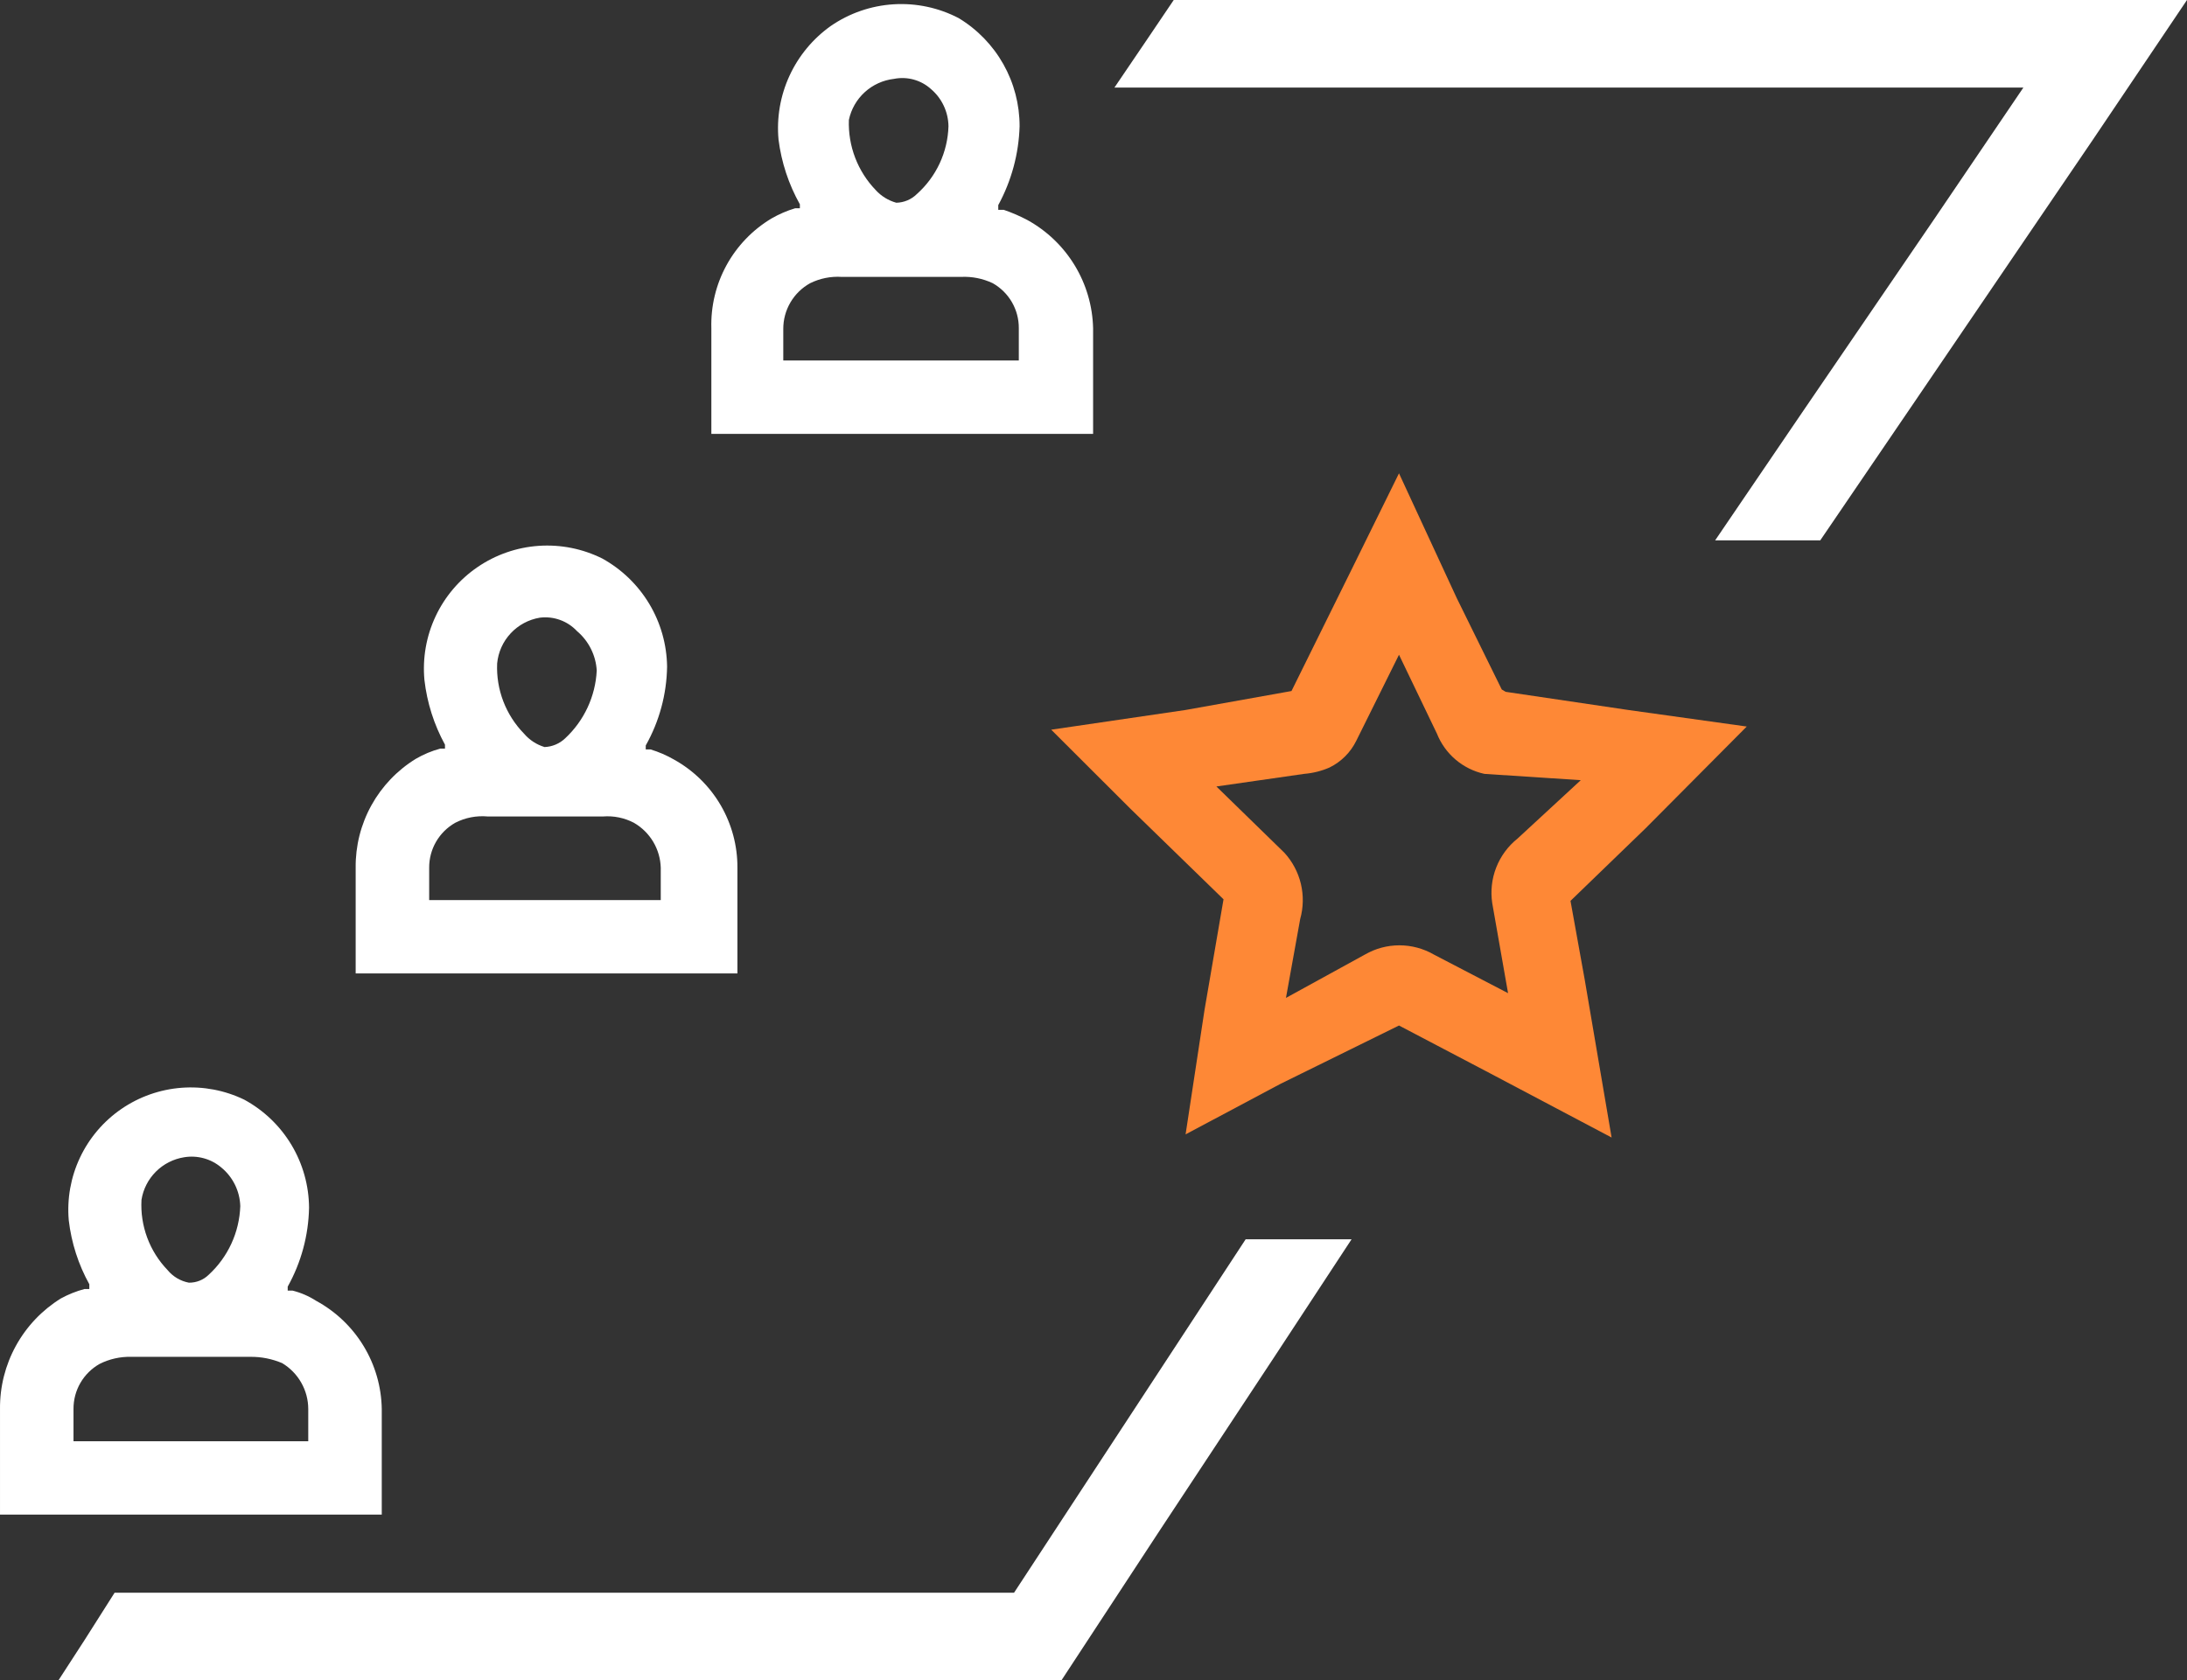
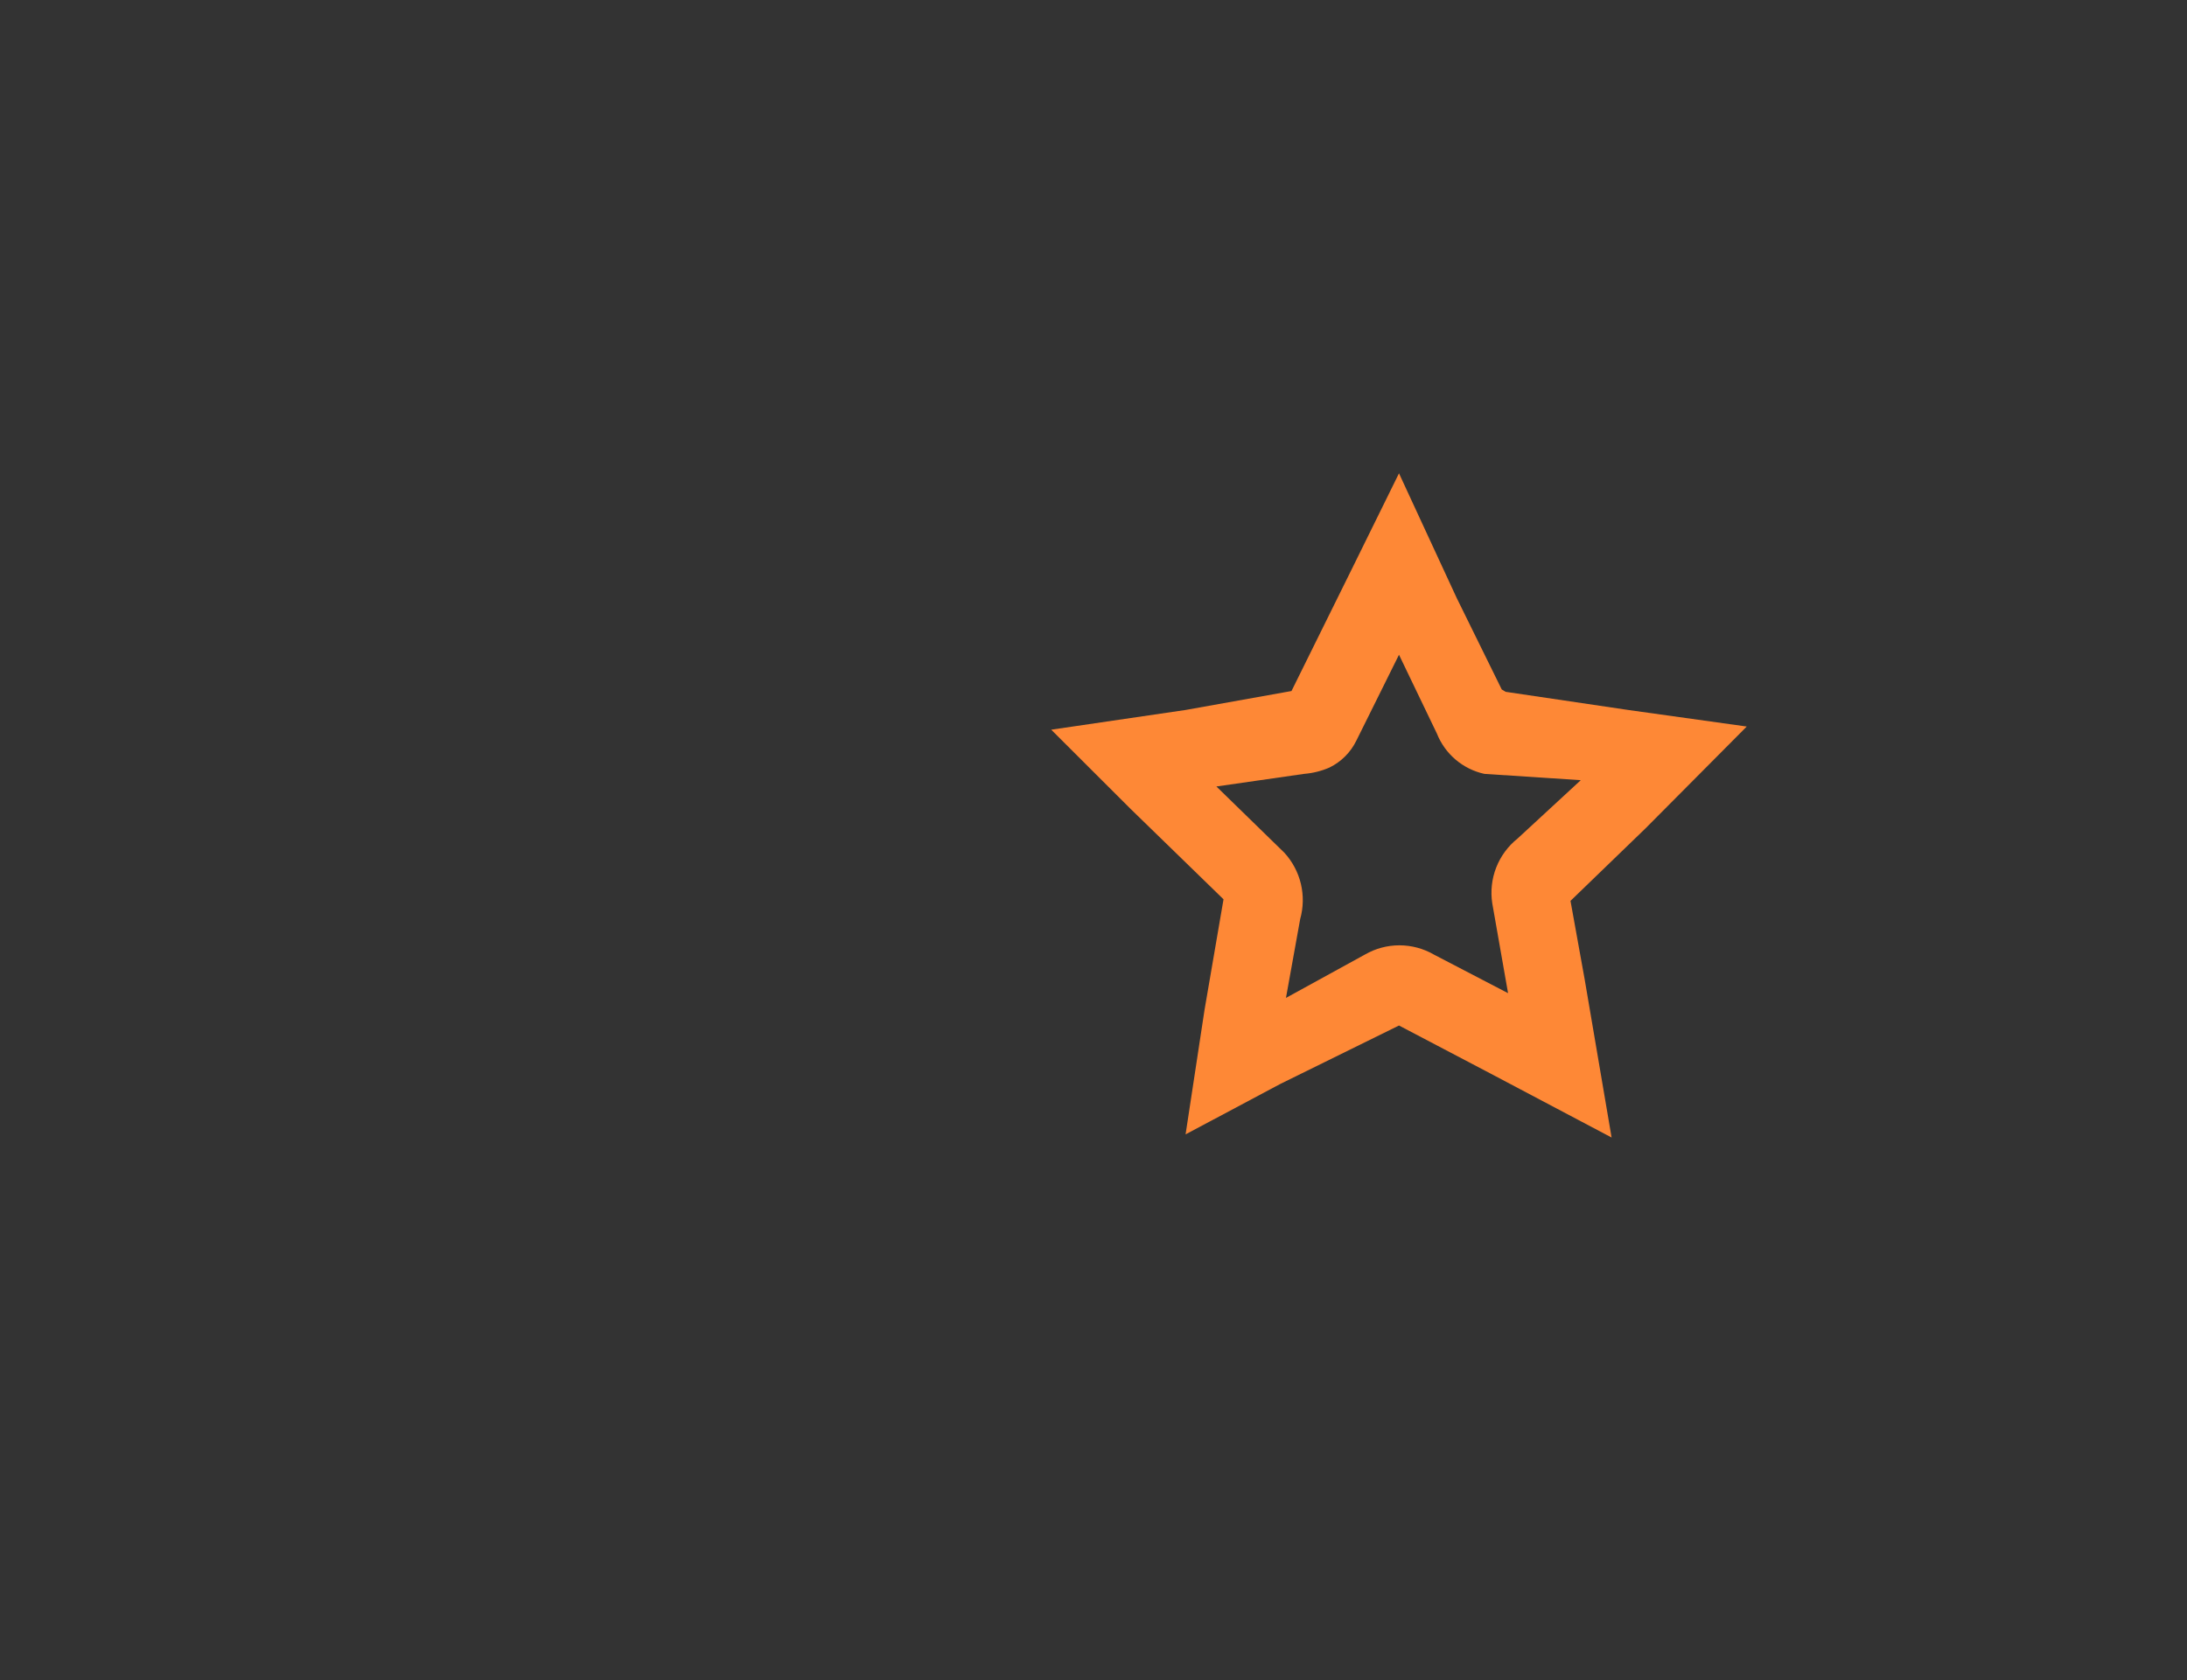
<svg xmlns="http://www.w3.org/2000/svg" width="216" height="166" viewBox="0 0 216 166" fill="none">
  <rect x="0" y="0" width="216" height="166" fill="#333333" stroke="none" />
  <path d="M148.32 68.115L143.87 59.074L138.172 46.761L133.488 56.269L127.555 68.27L117.095 70.141L103.824 72.089L111.63 79.883L120.842 88.845L118.968 99.756L117.095 112.069L126.462 107.082L138.172 101.314L147.227 106.068L159.171 112.381L156.517 96.794L155.111 89.001L162.527 81.831L172.519 71.777L160.81 70.141L148.71 68.348L148.32 68.115ZM149.881 82.844C148.94 83.597 148.213 84.583 147.774 85.705C147.336 86.827 147.201 88.044 147.383 89.235L148.944 98.119L141.607 94.3C140.574 93.705 139.403 93.392 138.211 93.392C137.019 93.392 135.848 93.705 134.815 94.3L127.009 98.587L128.414 90.793C128.732 89.66 128.755 88.464 128.482 87.318C128.209 86.173 127.648 85.116 126.853 84.247L120.139 77.7L128.804 76.454C129.666 76.385 130.51 76.174 131.302 75.83C132.458 75.266 133.392 74.334 133.956 73.18L138.172 64.685L141.919 72.479C142.315 73.473 142.949 74.355 143.765 75.048C144.582 75.741 145.556 76.224 146.603 76.454L156.126 77.077L149.881 82.844Z" fill="#FE8836" />
-   <path d="M70.257 32.421V42.864H107.961V32.421C107.908 30.231 107.283 28.094 106.146 26.221C105.009 24.348 103.401 22.804 101.482 21.744C100.729 21.345 99.946 21.006 99.14 20.731H98.594V20.263C99.899 17.866 100.621 15.197 100.701 12.47C100.704 10.324 100.152 8.214 99.1 6.343C98.046 4.473 96.528 2.906 94.691 1.793C92.712 0.76 90.487 0.287 88.259 0.424C86.03 0.561 83.881 1.304 82.044 2.572C80.278 3.83 78.873 5.528 77.969 7.497C77.065 9.466 76.694 11.637 76.892 13.794C77.177 16.04 77.893 18.21 79 20.185V20.575H78.532C77.715 20.821 76.929 21.161 76.19 21.588C74.328 22.706 72.797 24.299 71.754 26.202C70.712 28.106 70.195 30.252 70.257 32.421ZM88.289 7.793C88.938 7.663 89.608 7.687 90.245 7.863C90.882 8.039 91.469 8.362 91.958 8.807C92.489 9.26 92.916 9.822 93.212 10.453C93.508 11.085 93.666 11.772 93.676 12.47C93.639 13.74 93.343 14.989 92.806 16.142C92.269 17.294 91.502 18.325 90.553 19.172C90.012 19.707 89.285 20.014 88.524 20.029C87.743 19.813 87.039 19.381 86.494 18.782C85.608 17.863 84.917 16.775 84.461 15.584C84.005 14.392 83.794 13.121 83.84 11.846C84.062 10.79 84.611 9.83 85.41 9.103C86.208 8.376 87.216 7.918 88.289 7.793ZM77.361 32.499C77.357 31.577 77.601 30.671 78.068 29.876C78.535 29.081 79.207 28.425 80.015 27.978C80.983 27.501 82.06 27.286 83.137 27.355H88.992H94.925C96.001 27.303 97.073 27.518 98.047 27.978C98.834 28.423 99.488 29.069 99.941 29.85C100.393 30.631 100.629 31.518 100.623 32.421V35.616H77.361V32.499Z" fill="white" />
-   <path d="M35.128 85.728V96.171H72.832V85.728C72.843 83.553 72.269 81.415 71.171 79.537C70.072 77.659 68.489 76.11 66.587 75.051C65.848 74.624 65.062 74.284 64.245 74.037H63.777V73.648C65.12 71.266 65.845 68.587 65.885 65.854C65.855 63.669 65.248 61.531 64.124 59.656C62.999 57.781 61.399 56.236 59.483 55.177C57.541 54.21 55.375 53.778 53.21 53.926C51.044 54.075 48.958 54.799 47.167 56.023C45.375 57.247 43.944 58.926 43.022 60.888C42.099 62.849 41.719 65.022 41.919 67.179C42.176 69.42 42.865 71.591 43.949 73.57V73.96H43.48C42.632 74.188 41.818 74.529 41.06 74.973C39.226 76.102 37.716 77.686 36.676 79.571C35.637 81.455 35.103 83.576 35.128 85.728ZM53.316 61.023C53.989 60.938 54.673 61.015 55.31 61.245C55.948 61.475 56.522 61.853 56.985 62.347C57.558 62.831 58.026 63.426 58.361 64.096C58.697 64.766 58.893 65.497 58.937 66.244C58.81 68.799 57.69 71.204 55.814 72.947C55.265 73.469 54.543 73.774 53.785 73.804C52.995 73.566 52.29 73.106 51.755 72.479C50.862 71.565 50.166 70.478 49.709 69.285C49.252 68.092 49.046 66.819 49.101 65.543C49.206 64.431 49.676 63.385 50.439 62.567C51.201 61.75 52.213 61.207 53.316 61.023ZM42.388 85.728C42.382 84.825 42.617 83.938 43.07 83.157C43.523 82.376 44.177 81.73 44.964 81.285C45.95 80.779 47.06 80.563 48.164 80.662H53.629H59.561C60.615 80.58 61.67 80.796 62.606 81.285C63.392 81.738 64.048 82.384 64.513 83.161C64.977 83.939 65.234 84.823 65.26 85.728V88.923H42.388V85.728Z" fill="white" />
-   <path d="M0.001 139.191V149.634H37.705V139.191C37.668 136.998 37.049 134.854 35.91 132.978C34.772 131.102 33.155 129.562 31.226 128.514C30.506 128.05 29.715 127.708 28.884 127.501H28.415V127.111C29.747 124.725 30.47 122.048 30.523 119.317C30.51 117.129 29.909 114.984 28.784 113.106C27.658 111.228 26.048 109.686 24.122 108.64C22.197 107.709 20.059 107.304 17.926 107.466C15.793 107.629 13.741 108.353 11.979 109.565C10.218 110.777 8.81 112.433 7.899 114.366C6.987 116.298 6.606 118.437 6.792 120.564C7.051 122.78 7.74 124.925 8.822 126.877V127.345H8.353C7.538 127.561 6.751 127.875 6.011 128.28C4.156 129.43 2.628 131.039 1.575 132.95C0.522 134.86 -0.02 137.01 0.001 139.191ZM18.189 114.33C18.838 114.222 19.502 114.258 20.136 114.433C20.769 114.607 21.357 114.918 21.858 115.343C22.425 115.809 22.886 116.391 23.209 117.05C23.532 117.708 23.71 118.428 23.732 119.162C23.687 120.442 23.388 121.701 22.852 122.865C22.316 124.029 21.554 125.075 20.609 125.942C20.352 126.194 20.046 126.393 19.711 126.526C19.376 126.66 19.018 126.726 18.657 126.721C17.83 126.565 17.084 126.124 16.55 125.474C15.667 124.556 14.982 123.467 14.539 122.274C14.096 121.08 13.903 119.809 13.974 118.538C14.142 117.482 14.64 116.507 15.397 115.751C16.154 114.995 17.132 114.497 18.189 114.33ZM7.26 139.191C7.255 138.288 7.49 137.401 7.943 136.62C8.396 135.839 9.05 135.193 9.836 134.748C10.803 134.261 11.876 134.02 12.959 134.047H24.746C25.819 134.038 26.882 134.251 27.869 134.67C28.651 135.139 29.299 135.802 29.75 136.593C30.202 137.385 30.441 138.28 30.445 139.191V142.386H7.26V139.191Z" fill="white" />
-   <path d="M115.923 0L113.503 3.585L110.068 8.651H141.215H177.749H199.84L191.019 21.666L177.983 40.76L169.396 53.385H175.719H179.778L189.38 39.279L206.71 13.794L215.999 0H177.046H133.487H115.923Z" fill="white" />
-   <path d="M100.155 157.349H70.179H30.445H11.32L8.353 162.025L5.777 166H42.389H90.71H104.839L114.597 151.115L125.916 133.969L133.488 122.435H127.555H123.027L100.155 157.349Z" fill="white" />
</svg>